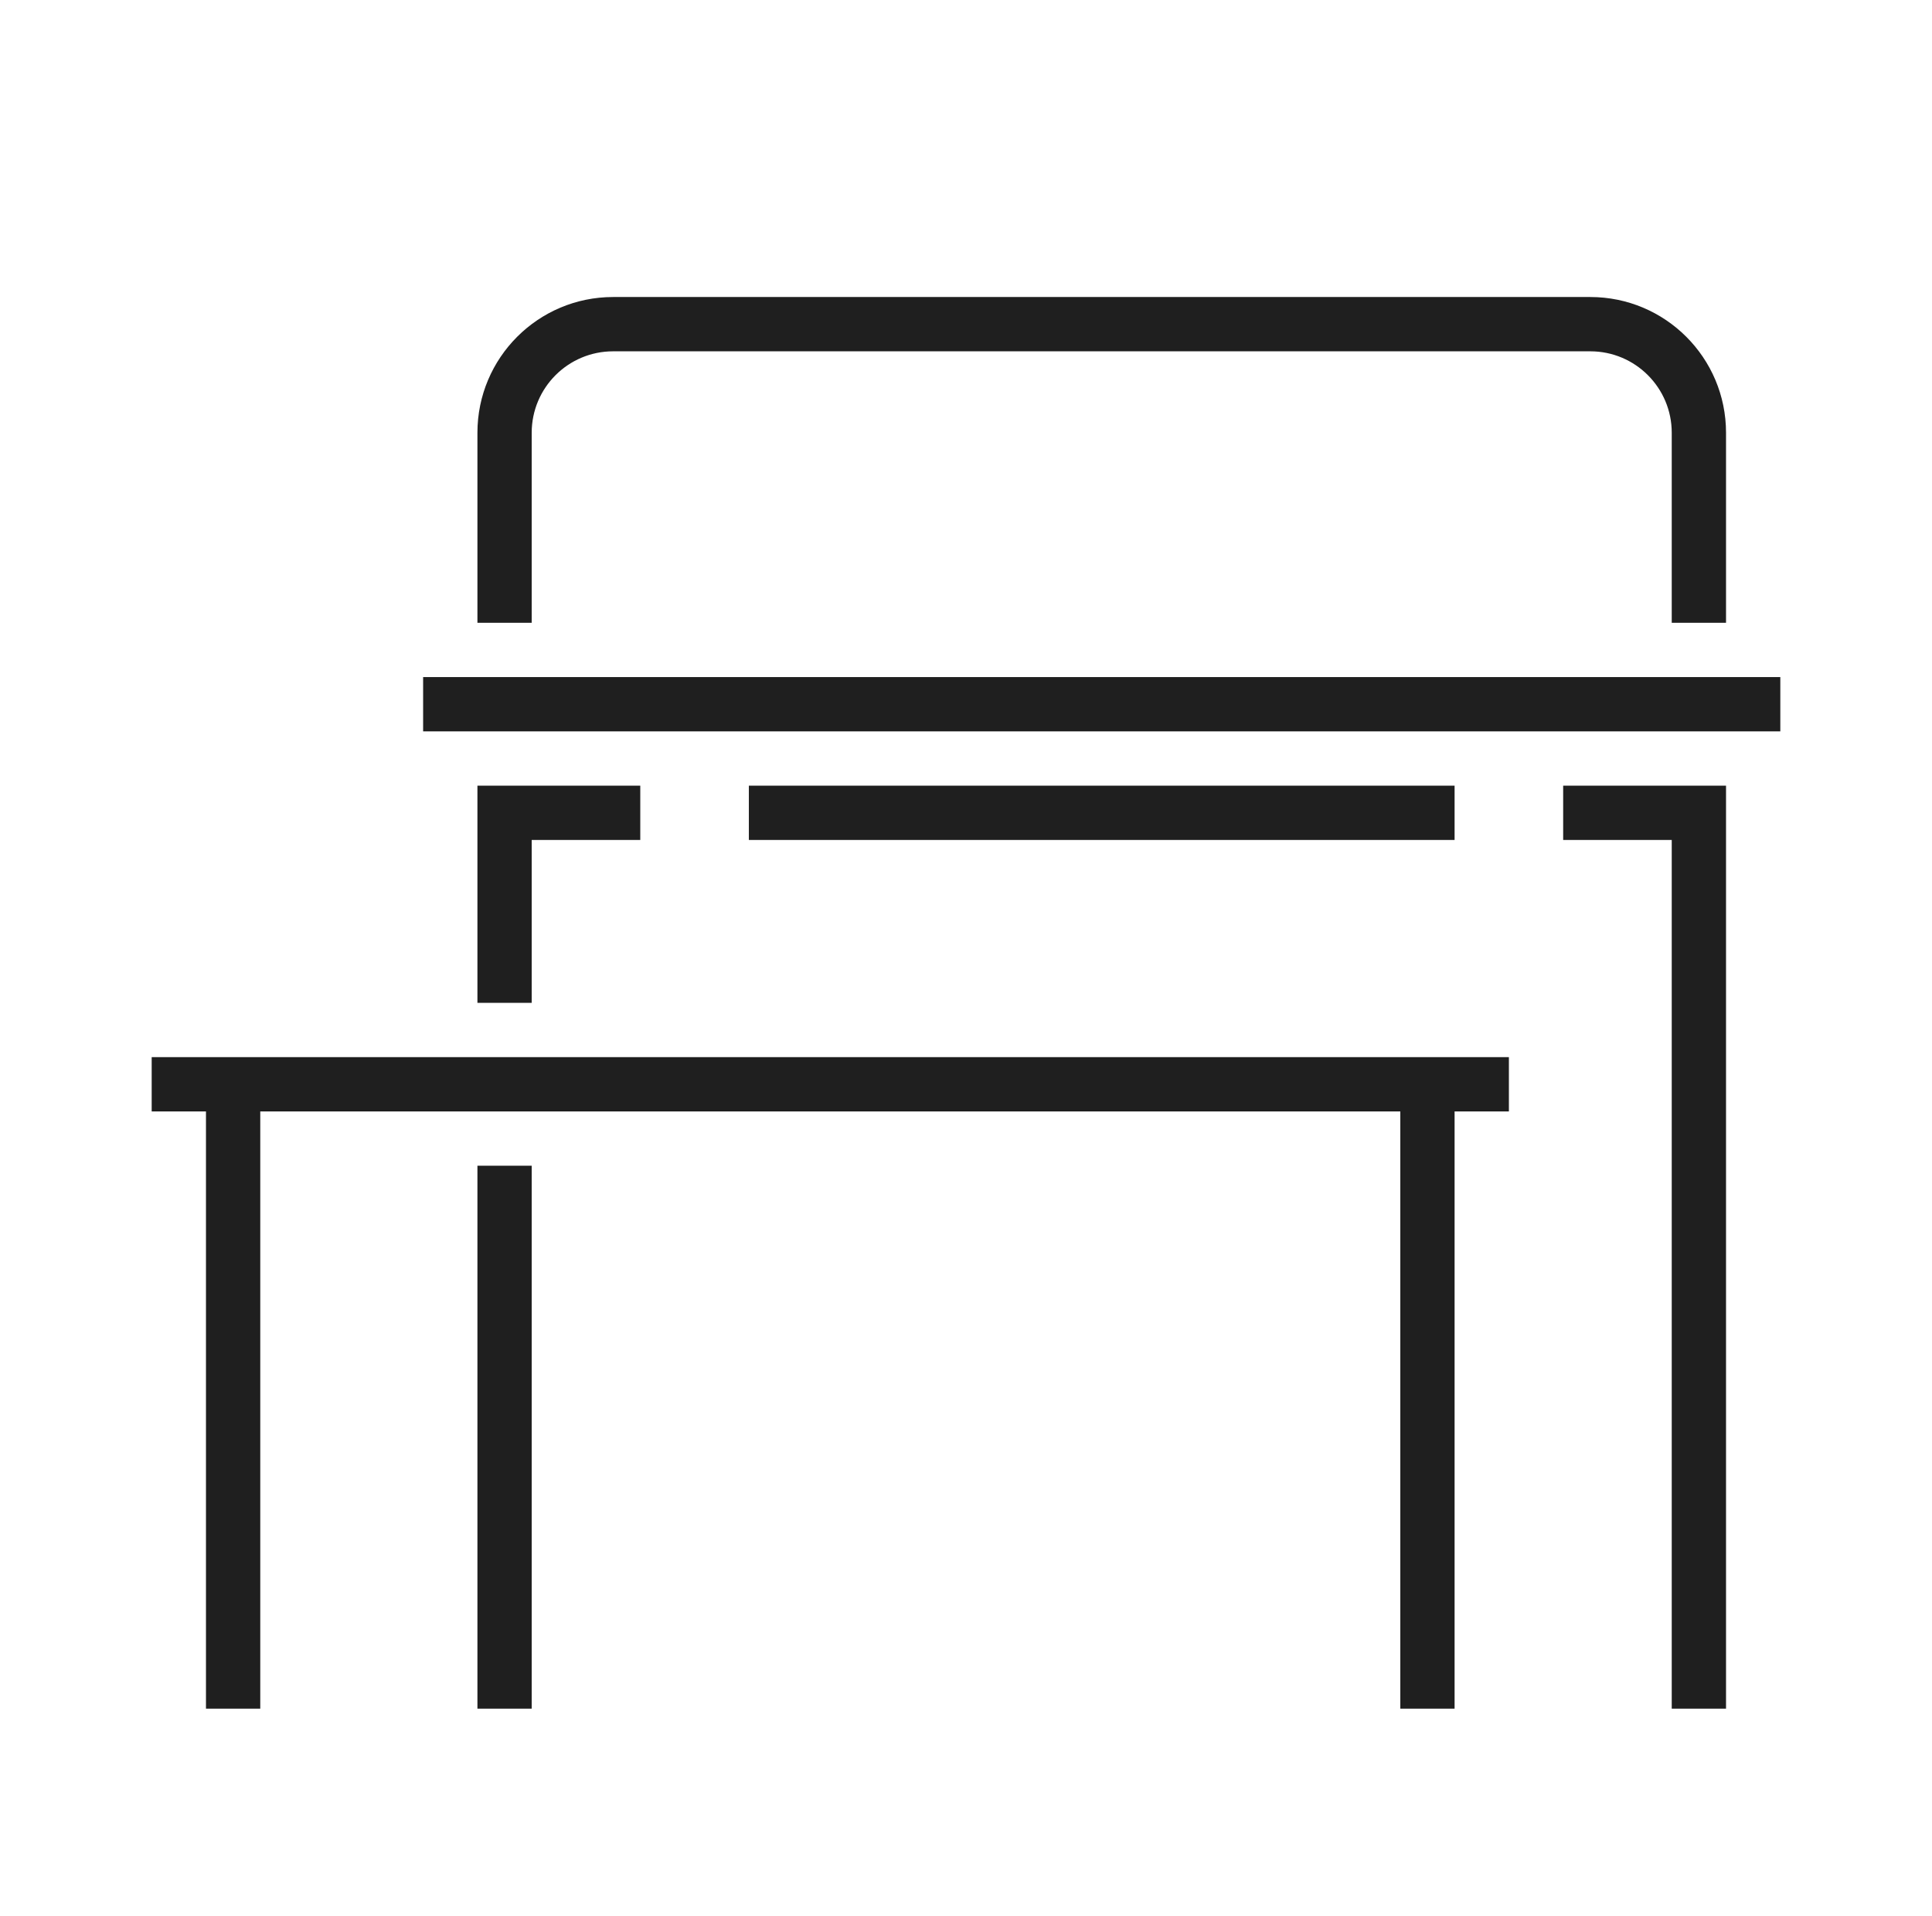
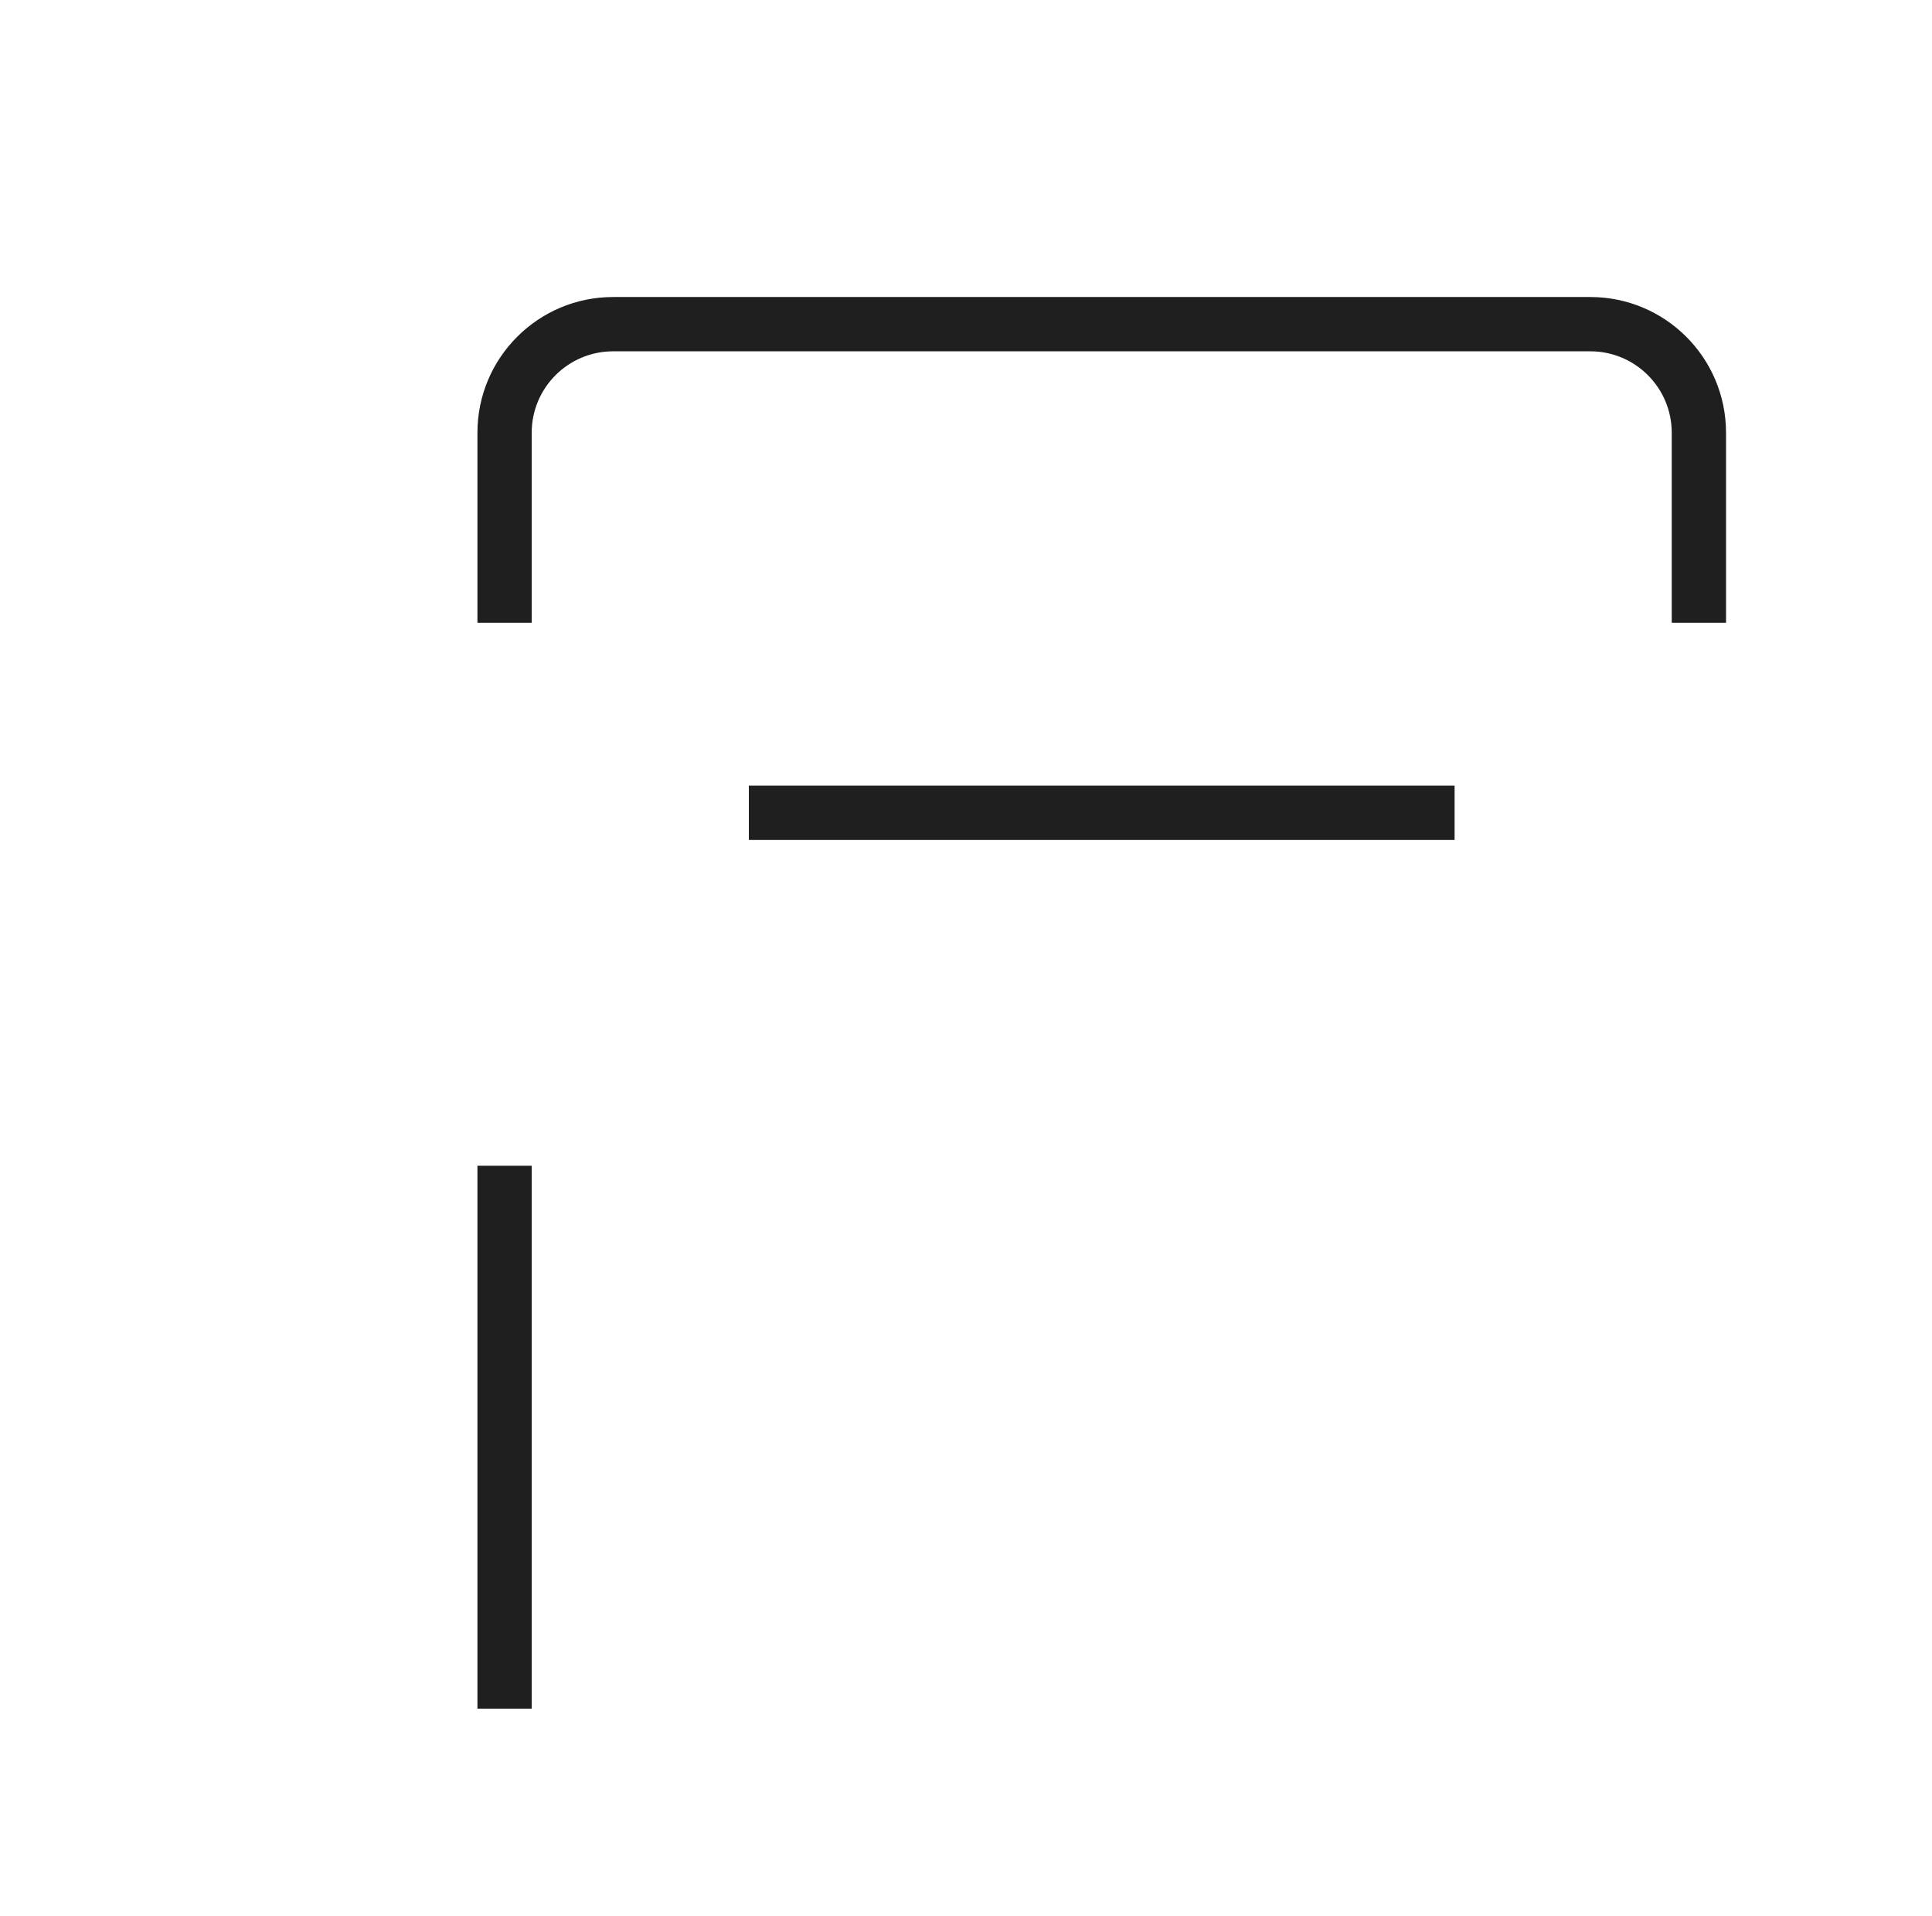
<svg xmlns="http://www.w3.org/2000/svg" width="121" height="120" viewBox="0 0 121 120" fill="none">
  <path d="M33.3 27.1C33.3 24.283 35.584 22 38.401 22H99.6C102.417 22 104.7 24.283 104.7 27.1V39H108.1V27.1C108.1 22.405 104.295 18.6 99.6 18.6H38.401C33.706 18.6 29.901 22.405 29.901 27.1V39H33.3V27.1Z" fill="#1F1F1F" />
-   <path d="M26.5 45.8H111.5V42.4H26.5V45.8Z" fill="#1F1F1F" />
-   <path d="M29.901 62.8V49.2H40.1V52.6H33.3V62.8H29.901Z" fill="#1F1F1F" />
  <path d="M29.901 107V73H33.3V107H29.901Z" fill="#1F1F1F" />
  <path d="M46.901 52.6H91.1V49.2H46.901V52.6Z" fill="#1F1F1F" />
-   <path d="M104.7 52.6H97.9V49.2H108.1V107H104.7V52.6Z" fill="#1F1F1F" />
-   <path d="M12.9 69.6V107H16.3V69.6H87.701V107H91.1V69.6H94.501V66.2H9.5V69.6H12.9Z" fill="#1F1F1F" />
</svg>